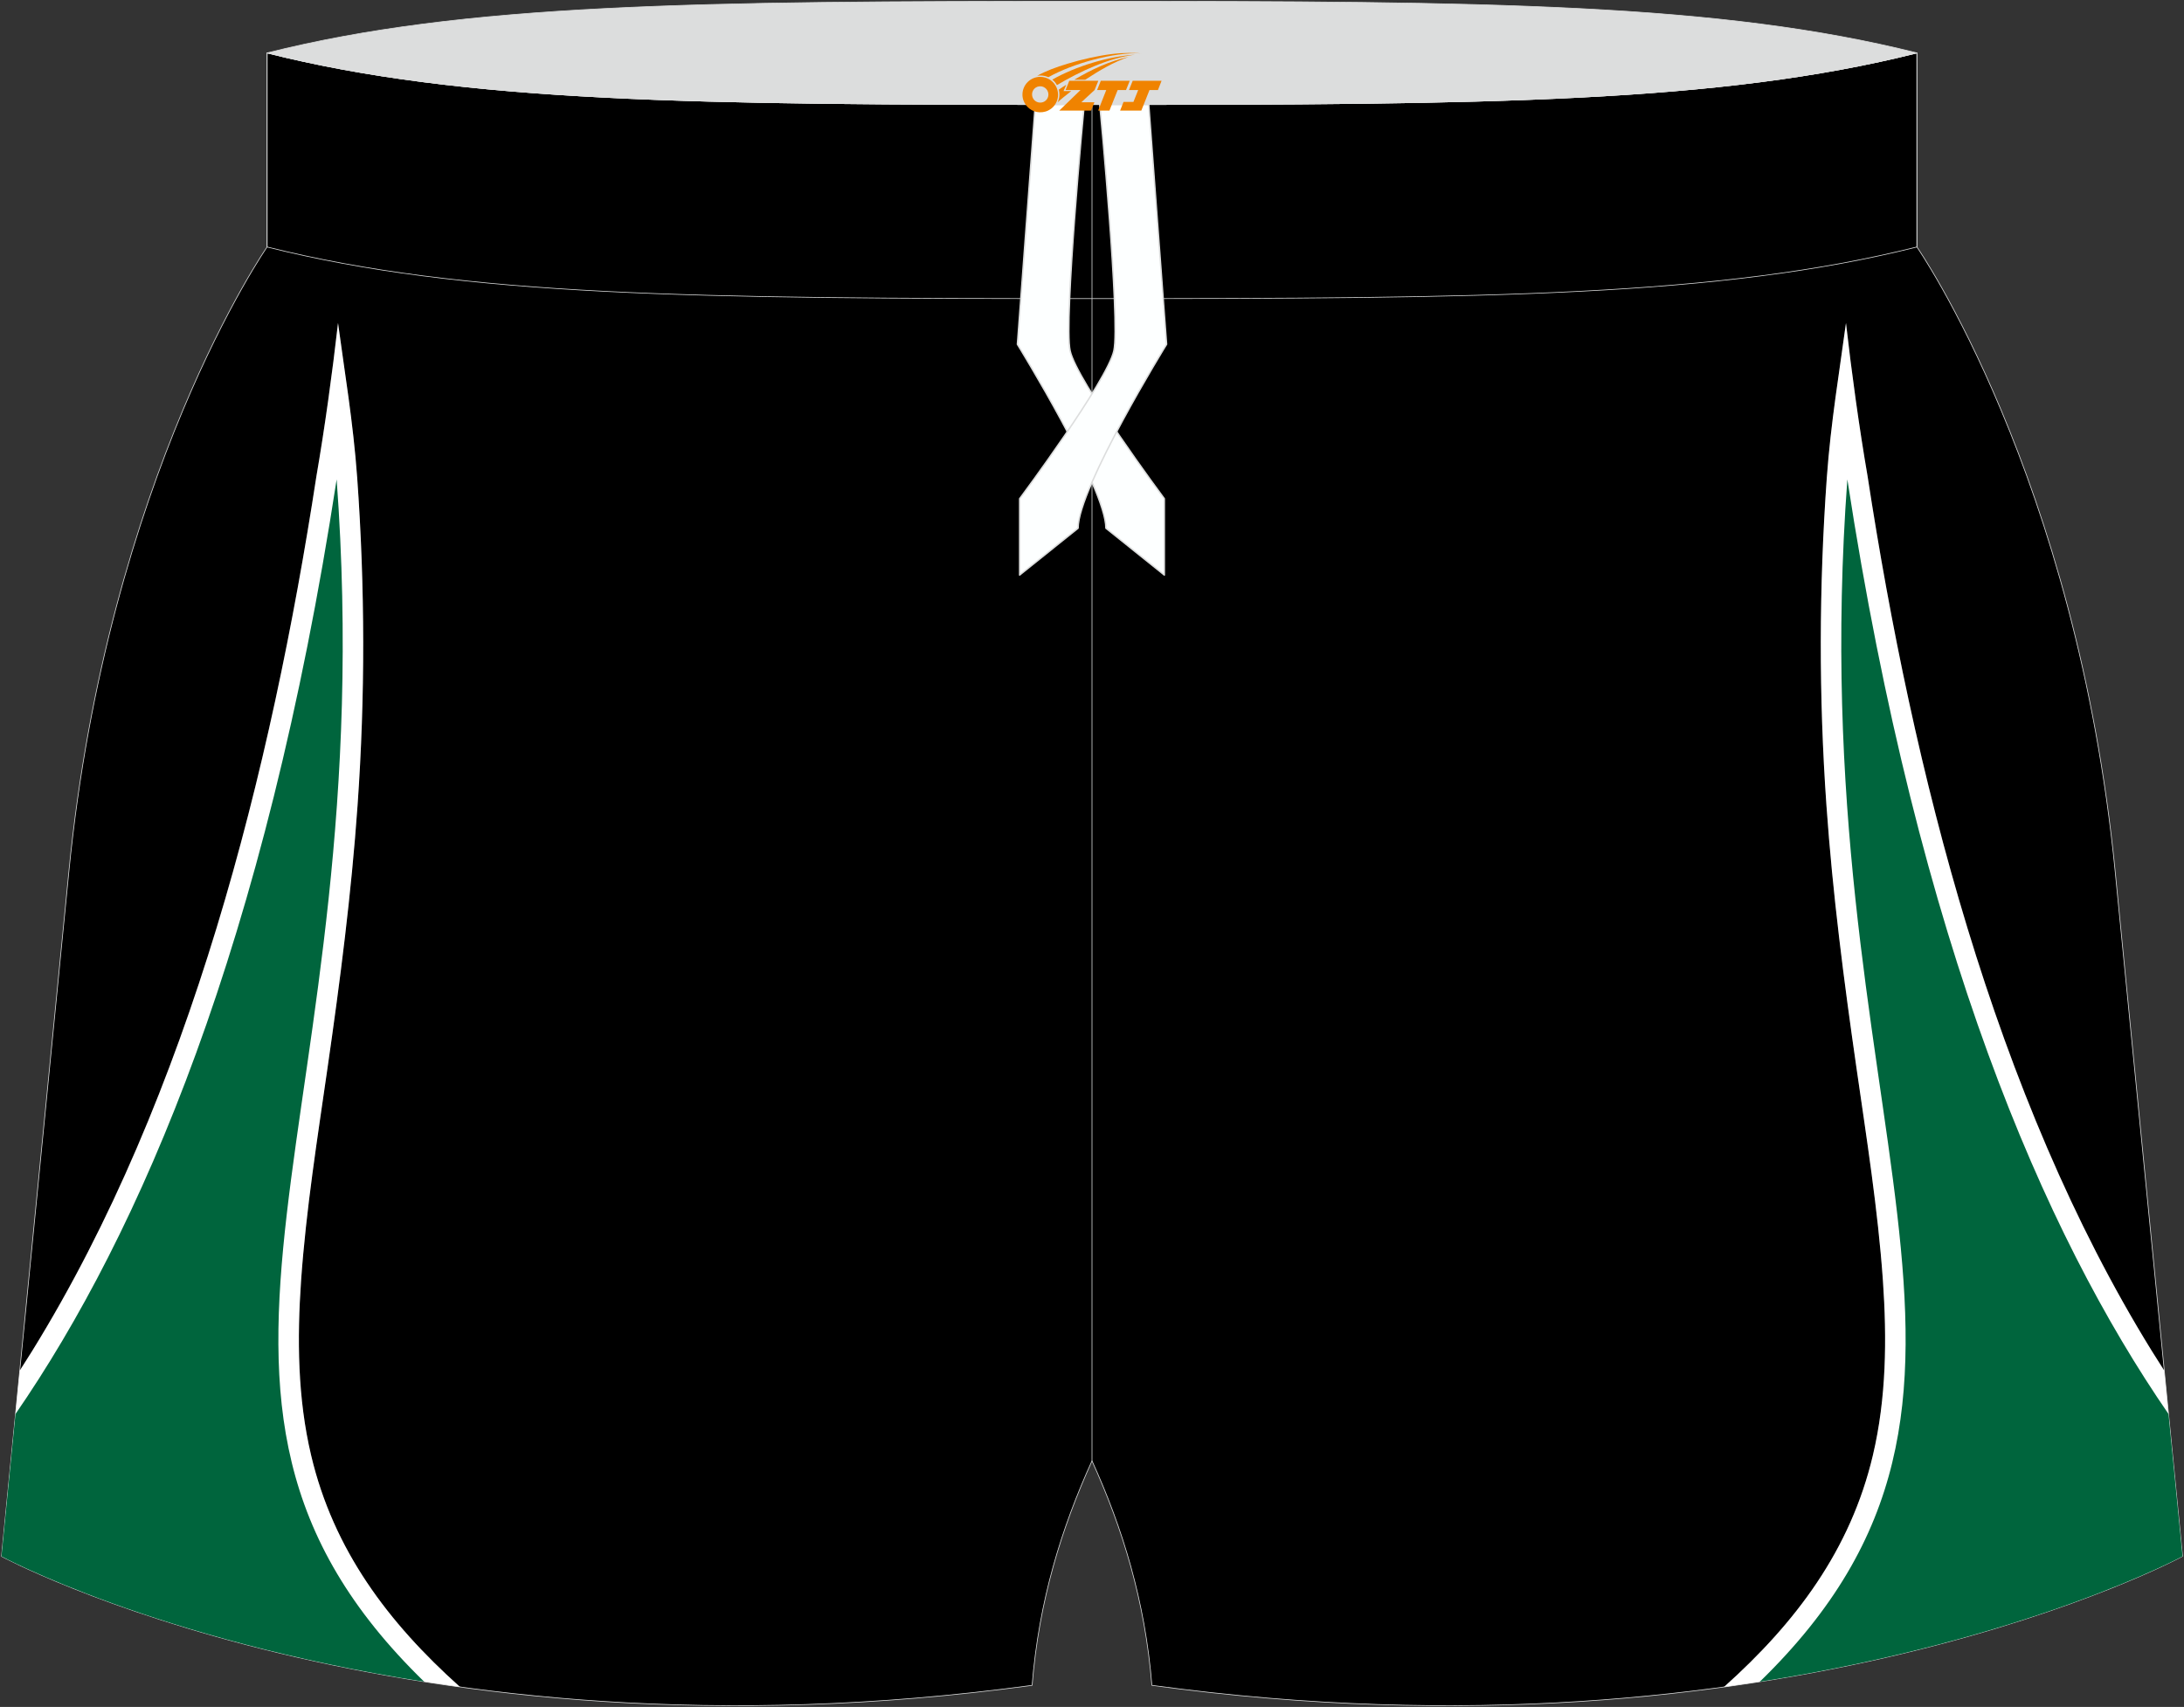
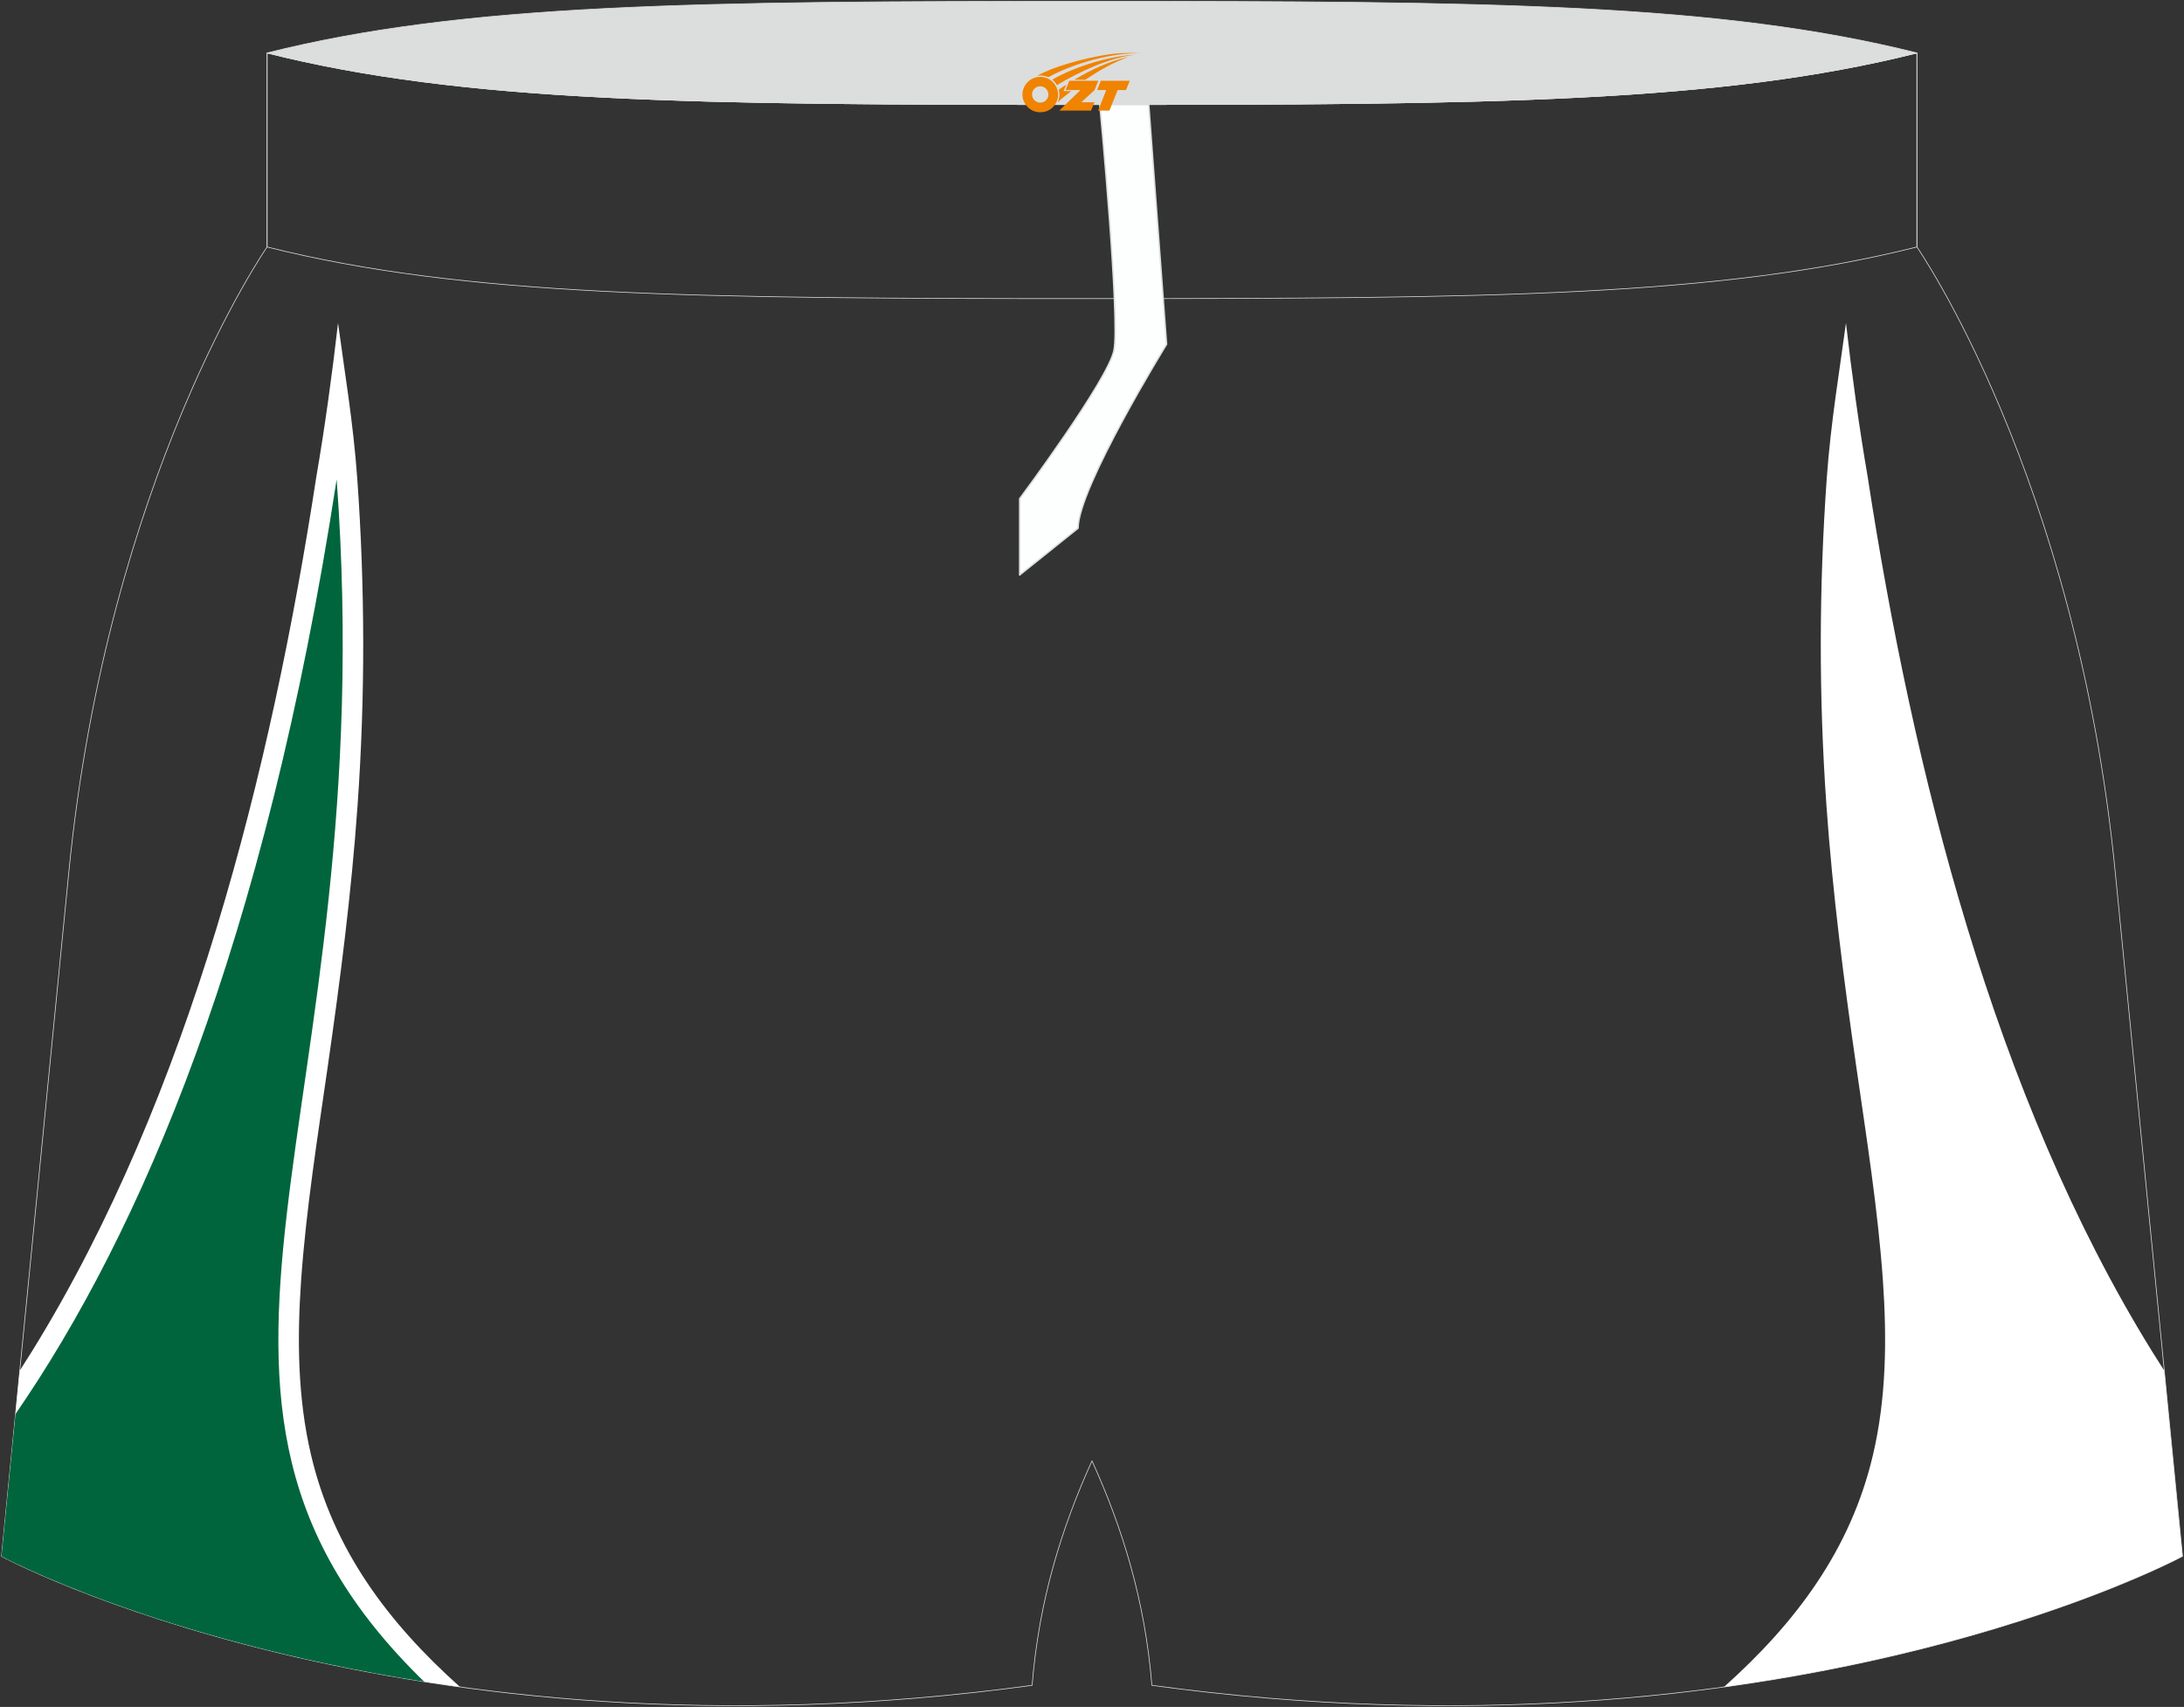
<svg xmlns="http://www.w3.org/2000/svg" version="1.1" id="图层_1" x="0px" y="0px" width="376.8px" height="294.5px" viewBox="0 0 376.8 294.5" enable-background="new 0 0 376.8 294.5" xml:space="preserve">
  <rect x="0" y="0" width="376.8" height="294.5" fill="#333333" stroke="none" />
  <g>
-     <path fill-rule="evenodd" clip-rule="evenodd" d="M320.31,184.31c-2.17-15.09-4.12-30.12-5.19-45.34   c-1.32-18.86-1.28-37.67,0.06-56.52c0.69-9.61,2.23-18.64,3.31-26.72c0.98,8.67,2.29,18.09,3.73,26.44   c7.76,50.63,21.81,106.86,49.03,150.9l2.15,3.4l-8.47-86.07c-6.72-68.28-34.21-107.78-34.21-107.78V9.13   c-34.02,8.54-73.9,8.91-142.32,8.91S80.11,17.67,46.08,9.13v33.48c0,0-27.49,39.51-34.21,107.78l-8.47,86.07l2.15-3.4   c27.22-44.04,41.26-100.27,49.03-150.9c1.44-8.35,2.74-17.77,3.73-26.44c1.08,8.09,2.62,17.11,3.31,26.72   c1.35,18.86,1.39,37.67,0.06,56.52c-1.07,15.22-3.01,30.24-5.19,45.34c-1.74,12.11-3.69,24.37-4.55,36.57   c-0.7,10.08-0.61,20.33,1.73,30.21c3.86,16.34,13.3,28.86,25.63,39.91l0.07,0.05c27.11,3.74,60.42,4.93,98.7-0.28   c1.17-14.58,5.07-27.16,10.33-38.73c5.26,11.57,9.16,24.14,10.33,38.73c38.28,5.21,71.59,4.02,98.7,0.28l0.07-0.05   c12.33-11.05,21.77-23.57,25.63-39.91c2.33-9.88,2.43-20.13,1.73-30.21C324,208.68,322.05,196.42,320.31,184.31z" />
    <path fill-rule="evenodd" clip-rule="evenodd" fill="#DCDDDD" stroke="#DCDDDD" stroke-width="0.118" stroke-linecap="round" stroke-linejoin="round" stroke-miterlimit="22.926" d="   M46.08,9.13c34.02-8.54,73.9-8.91,142.32-8.91s108.29,0.37,142.32,8.91c-34.02,8.54-73.9,8.91-142.32,8.91S80.11,17.67,46.08,9.13z   " />
    <path fill-rule="evenodd" clip-rule="evenodd" fill="none" stroke="#DCDDDD" stroke-width="0.118" stroke-linecap="round" stroke-linejoin="round" stroke-miterlimit="22.926" d="   M198.73,290.77c-1.17-14.58-5.07-27.16-10.33-38.73c-5.26,11.57-9.16,24.14-10.33,38.73C69,305.62,0.26,268.51,0.26,268.51   L11.88,150.4C18.59,82.12,46.08,42.61,46.08,42.61V9.13c34.02,8.54,73.9,8.91,142.32,8.91s108.29-0.37,142.32-8.91v33.48   c0,0,27.49,39.51,34.21,107.78l11.62,118.11C376.54,268.51,307.8,305.62,198.73,290.77z" />
    <path fill-rule="evenodd" clip-rule="evenodd" fill="#FFFFFF" d="M3.41,236.47c0.73-1.13,1.44-2.26,2.15-3.4   c27.22-44.04,41.26-100.27,49.03-150.9c1.44-8.35,2.74-17.77,3.73-26.44c1.08,8.09,2.62,17.11,3.31,26.72   c1.35,18.86,1.39,37.67,0.06,56.52c-1.07,15.22-3.01,30.24-5.19,45.34c-1.74,12.11-3.69,24.37-4.55,36.57   c-0.7,10.08-0.61,20.33,1.73,30.21c3.86,16.34,13.3,28.86,25.63,39.91l0.07,0.05c-50.15-6.92-79.11-22.54-79.11-22.54L3.41,236.47z   " />
    <path fill-rule="evenodd" clip-rule="evenodd" fill="#00653D" d="M2.67,243.96c21.52-31.22,43.11-81.05,55.41-161.25   c8.22,111.31-36.2,157.57,15.11,207.44c-46.34-7.28-72.94-21.63-72.94-21.63L2.67,243.96z" />
    <g>
      <path fill-rule="evenodd" clip-rule="evenodd" fill="#FFFFFF" d="M373.39,236.47c-0.73-1.13-1.44-2.26-2.15-3.4    c-27.22-44.04-41.26-100.27-49.03-150.9c-1.44-8.35-2.74-17.77-3.73-26.44c-1.08,8.09-2.62,17.11-3.31,26.72    c-1.35,18.86-1.39,37.67-0.06,56.52c1.07,15.22,3.01,30.24,5.19,45.34c1.74,12.11,3.69,24.37,4.55,36.57    c0.7,10.08,0.61,20.33-1.73,30.21c-3.86,16.34-13.3,28.86-25.63,39.91l-0.07,0.05c50.15-6.92,79.11-22.54,79.11-22.54    L373.39,236.47z" />
-       <path fill-rule="evenodd" clip-rule="evenodd" fill="#00653D" d="M374.13,243.96c-21.52-31.22-43.11-81.05-55.41-161.25    c-8.22,111.31,36.2,157.57-15.11,207.44c46.34-7.28,72.94-21.63,72.94-21.63L374.13,243.96z" />
    </g>
-     <line fill-rule="evenodd" clip-rule="evenodd" fill="none" stroke="#DCDDDD" stroke-width="0.118" stroke-linecap="round" stroke-linejoin="round" stroke-miterlimit="22.926" x1="188.4" y1="252.05" x2="188.4" y2="18.04" />
    <path fill-rule="evenodd" clip-rule="evenodd" fill="none" stroke="#DCDDDD" stroke-width="0.118" stroke-linecap="round" stroke-linejoin="round" stroke-miterlimit="22.926" d="   M330.72,9.13v33.48c-34.02,8.54-73.9,8.91-142.32,8.91S80.11,51.15,46.08,42.61V9.13c34.02,8.54,73.9,8.91,142.32,8.91   S296.69,17.67,330.72,9.13z" />
    <g>
-       <path fill-rule="evenodd" clip-rule="evenodd" fill="#FDFFFF" stroke="#DCDDDD" stroke-width="0.251" stroke-linecap="round" stroke-linejoin="round" stroke-miterlimit="22.926" d="    M187.06,18.04h-8.45l-3.08,41.36c0,0,15.27,24.75,15.27,31.73l10.08,8.08V86.04c0,0-15.16-20.36-16.26-25.55    C183.52,55.35,187,18.64,187.06,18.04z" />
      <path fill-rule="evenodd" clip-rule="evenodd" fill="#FDFFFF" stroke="#DCDDDD" stroke-width="0.251" stroke-linecap="round" stroke-linejoin="round" stroke-miterlimit="22.926" d="    M189.74,18.04h8.45l3.08,41.36c0,0-15.27,24.75-15.27,31.73l-10.08,8.08V86.04c0,0,15.16-20.36,16.26-25.55    C193.28,55.35,189.8,18.64,189.74,18.04z" />
    </g>
  </g>
  <g id="图层_x0020_1">
    <path fill="#F08300" d="M176.58,17.34c0.416,1.136,1.472,1.984,2.752,2.032c0.144,0,0.304,0,0.448-0.016h0.016   c0.016,0,0.064,0,0.128-0.016c0.032,0,0.048-0.016,0.08-0.016c0.064-0.016,0.144-0.032,0.224-0.048c0.016,0,0.016,0,0.032,0   c0.192-0.048,0.4-0.112,0.576-0.208c0.192-0.096,0.4-0.224,0.608-0.384c0.672-0.56,1.104-1.408,1.104-2.352   c0-0.224-0.032-0.448-0.08-0.672l0,0C182.42,15.46,182.37,15.29,182.29,15.11C181.82,14.02,180.74,13.26,179.47,13.26C177.78,13.26,176.4,14.63,176.4,16.33C176.4,16.68,176.46,17.02,176.58,17.34L176.58,17.34L176.58,17.34z M180.88,16.36L180.88,16.36C180.85,17.14,180.19,17.74,179.41,17.7C178.62,17.67,178.03,17.02,178.06,16.23c0.032-0.784,0.688-1.376,1.472-1.344   C180.3,14.92,180.91,15.59,180.88,16.36L180.88,16.36z" />
    <polygon fill="#F08300" points="194.91,13.94 ,194.27,15.53 ,192.83,15.53 ,191.41,19.08 ,189.46,19.08 ,190.86,15.53 ,189.28,15.53    ,189.92,13.94" />
    <path fill="#F08300" d="M196.88,9.21c-1.008-0.096-3.024-0.144-5.056,0.112c-2.416,0.304-5.152,0.912-7.616,1.664   C182.16,11.59,180.29,12.31,178.94,13.08C179.14,13.05,179.33,13.03,179.52,13.03c0.48,0,0.944,0.112,1.36,0.288   C184.98,11,192.18,8.95,196.88,9.21L196.88,9.21L196.88,9.21z" />
    <path fill="#F08300" d="M182.35,14.68c4-2.368,8.88-4.672,13.488-5.248c-4.608,0.288-10.224,2-14.288,4.304   C181.87,13.99,182.14,14.31,182.35,14.68C182.35,14.68,182.35,14.68,182.35,14.68z" />
-     <polygon fill="#F08300" points="200.4,13.94 ,199.78,15.53 ,198.32,15.53 ,196.91,19.08 ,196.45,19.08 ,194.94,19.08 ,193.25,19.08    ,193.84,17.58 ,195.55,17.58 ,196.37,15.53 ,194.78,15.53 ,195.42,13.94" />
    <polygon fill="#F08300" points="189.49,13.94 ,188.85,15.53 ,186.56,17.64 ,188.82,17.64 ,188.24,19.08 ,182.75,19.08 ,186.42,15.53    ,183.84,15.53 ,184.48,13.94" />
    <path fill="#F08300" d="M194.77,9.8c-3.376,0.752-6.464,2.192-9.424,3.952h1.888C189.66,12.18,192,10.75,194.77,9.8z    M183.97,14.62C183.34,15,183.28,15.05,182.67,15.46c0.064,0.256,0.112,0.544,0.112,0.816c0,0.496-0.112,0.976-0.32,1.392   c0.176-0.16,0.32-0.304,0.432-0.4c0.272-0.24,0.768-0.64,1.6-1.296l0.32-0.256H183.49l0,0L183.97,14.62L183.97,14.62L183.97,14.62z" />
  </g>
</svg>